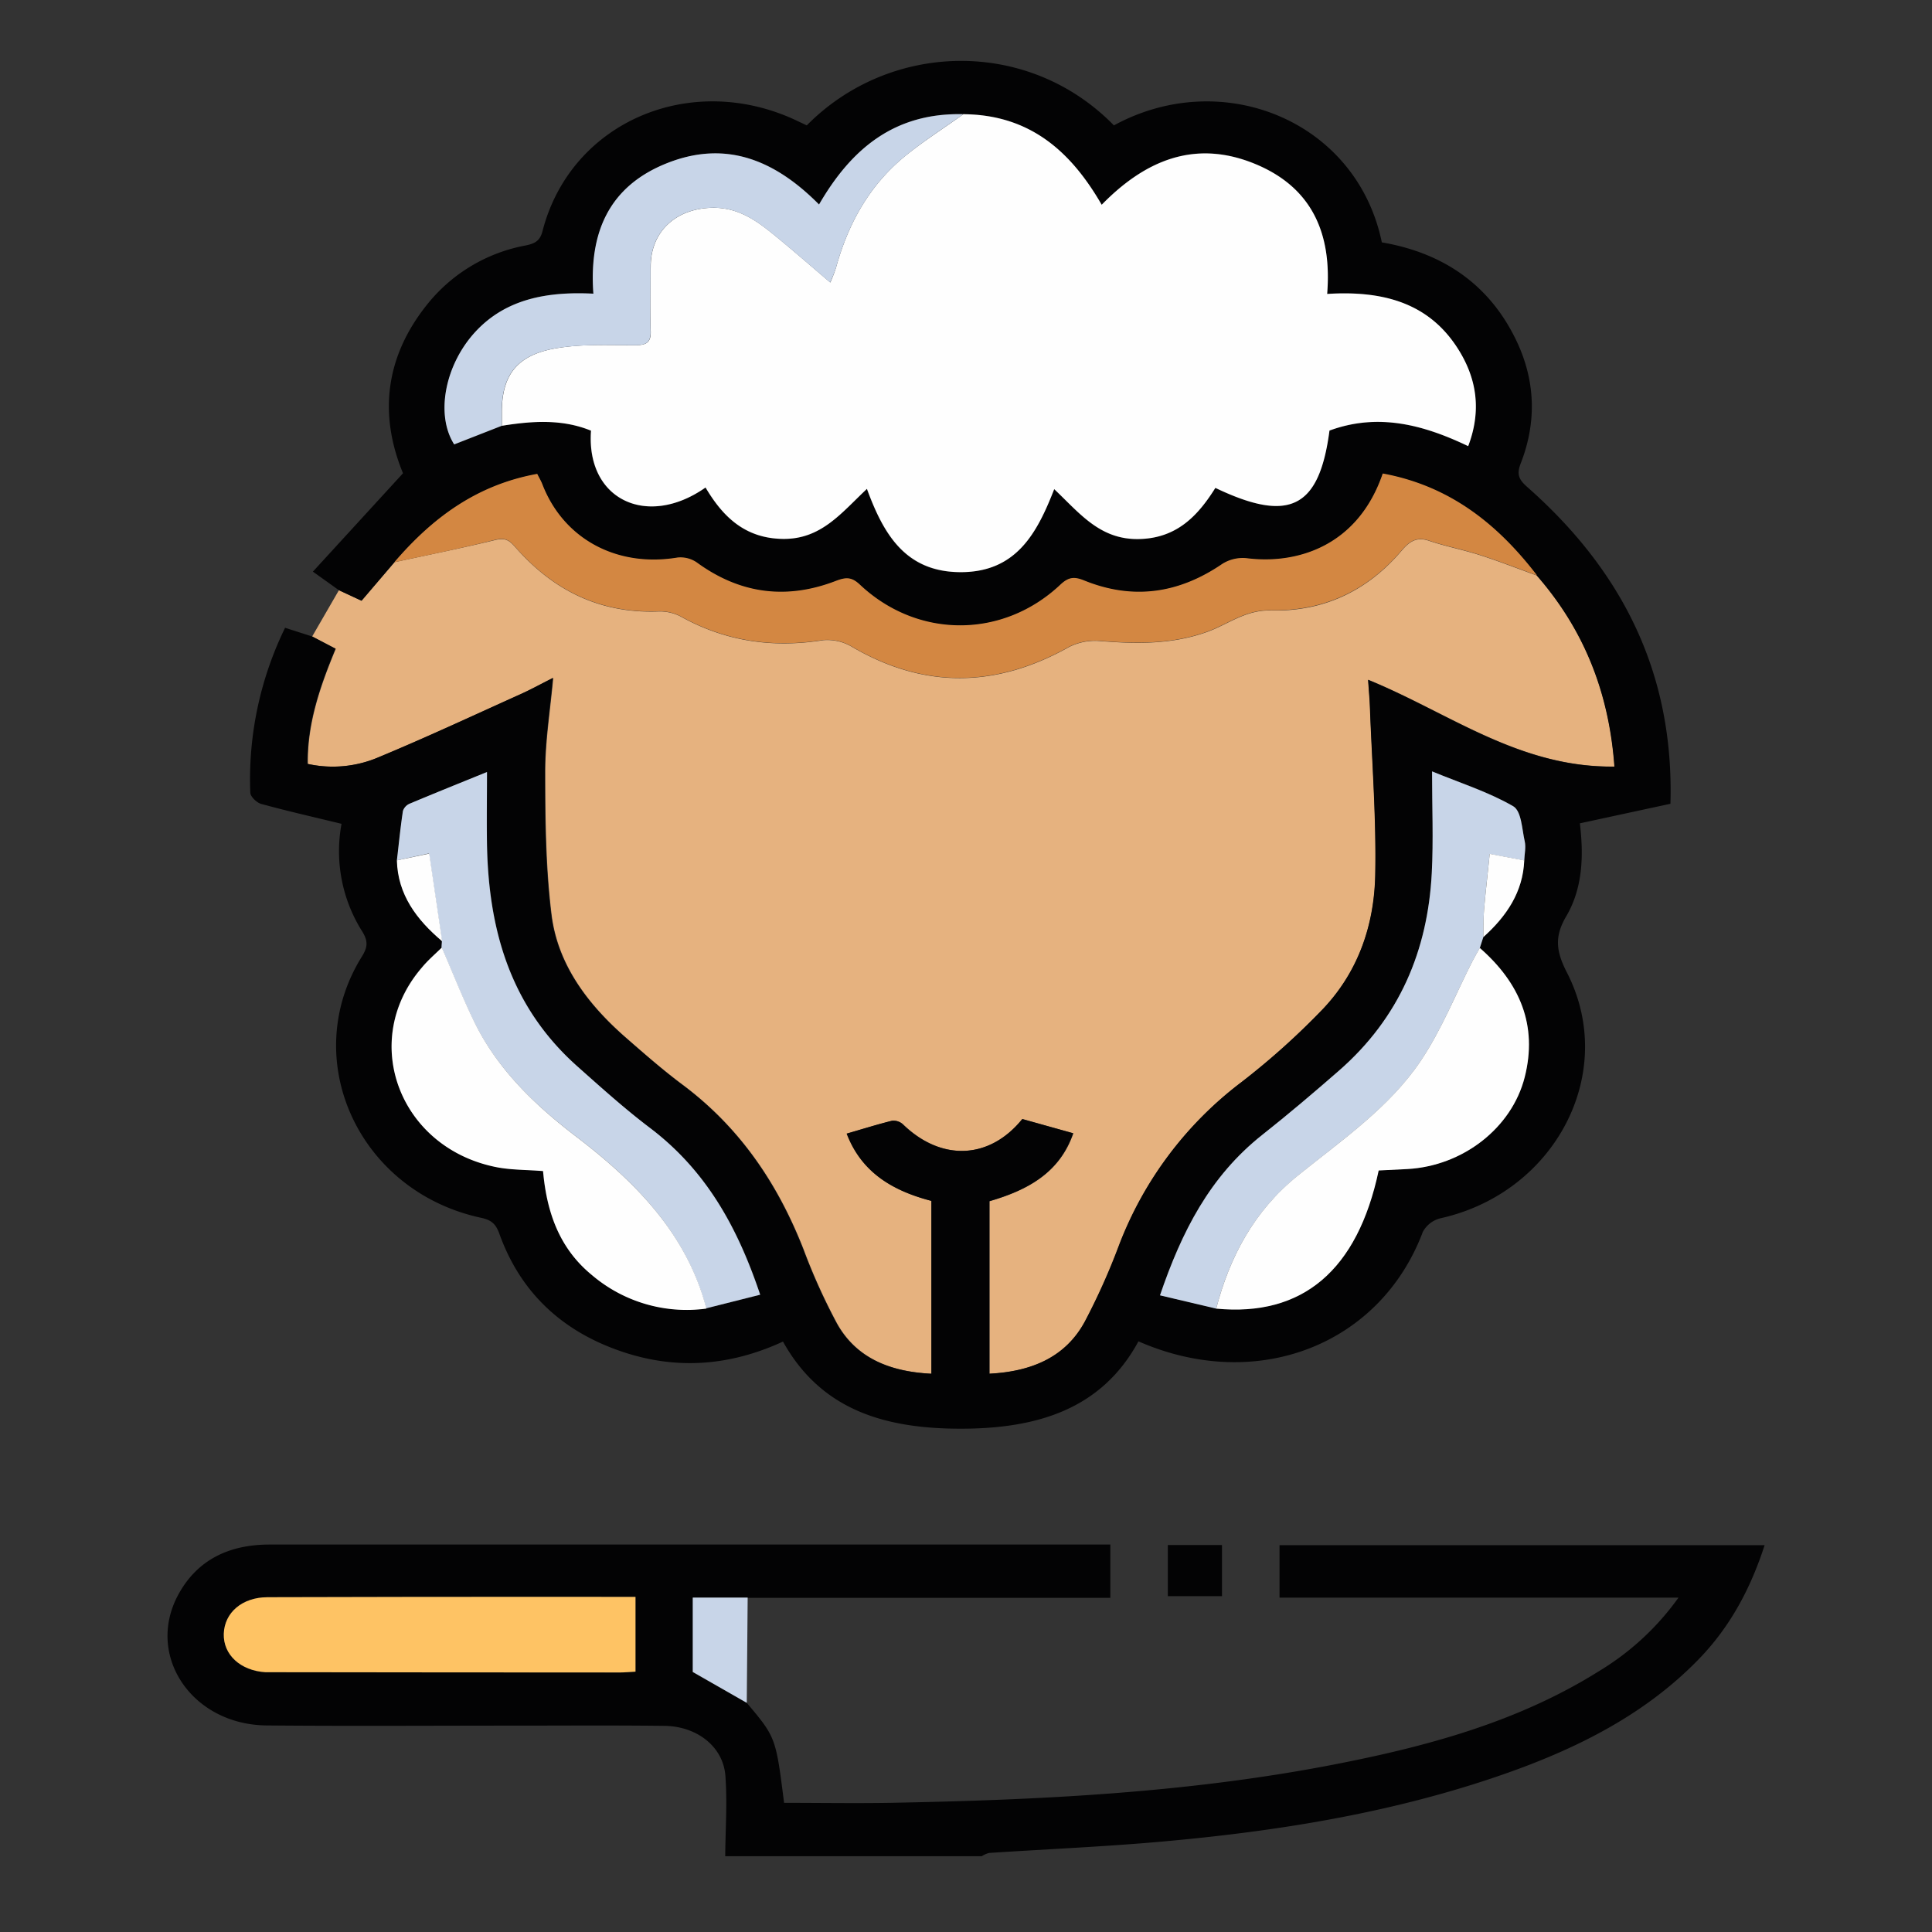
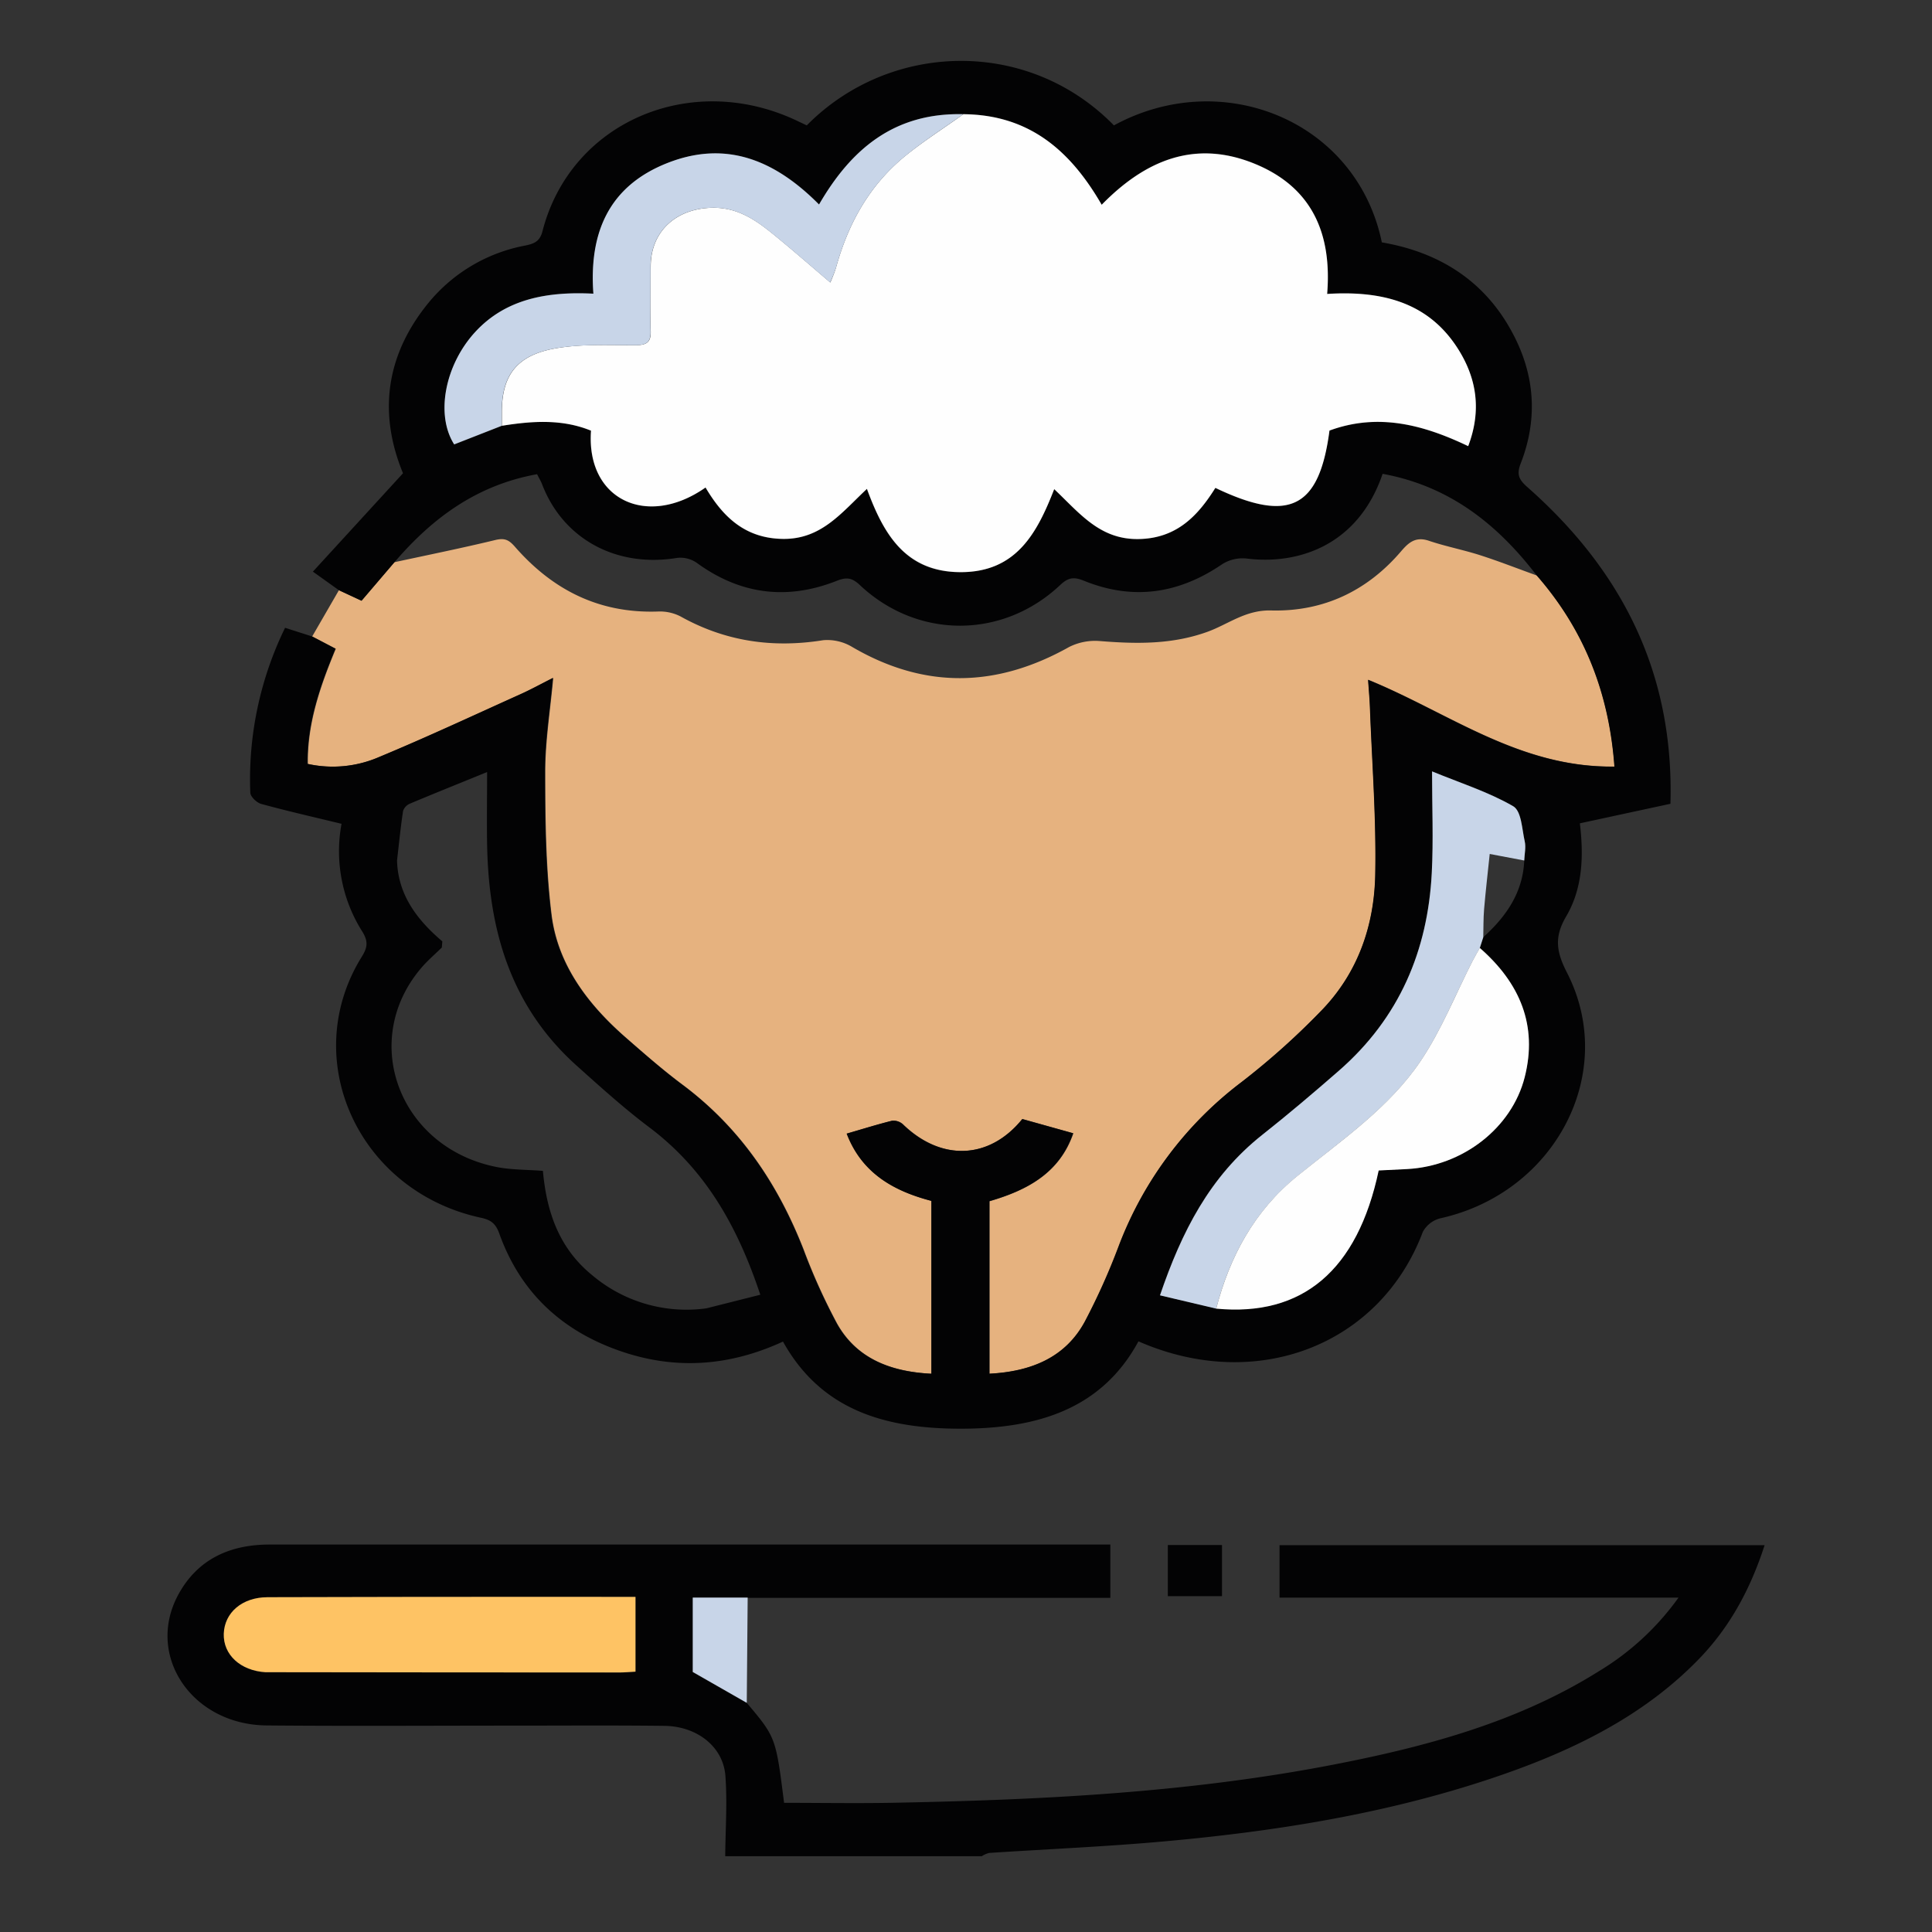
<svg xmlns="http://www.w3.org/2000/svg" id="Layer_1" data-name="Layer 1" viewBox="0 0 512 512">
  <rect x="0" y="0" width="512" height="512" fill="#333333" stroke="none" />
  <defs>
    <style>.cls-1{fill:#030304;}.cls-2{fill:#e6b27f;}.cls-3{fill:#c8d5e8;}.cls-4{fill:#fec364;}.cls-5{fill:#d38742;}.cls-6{fill:#fefefe;}</style>
  </defs>
  <path class="cls-1" d="M197.9,451.27c7.7,9.15,7.7,9.15,9.89,26.5,9.31,0,18.66.15,28,0,39.42-.74,78.75-2.61,117.5-10.11,24.82-4.8,49-11.33,70.43-24.77a70.91,70.91,0,0,0,21.1-19.5H339.09v-13.9H467.64c-3.67,11.35-9.05,21.57-17.5,30.26-15.05,15.49-34.27,24.64-54.84,31.53-28.3,9.48-57.7,14.12-87.47,16.77-15.19,1.35-30.46,2-45.69,3a6.2,6.2,0,0,0-1.95.86h-68c.06-7.09.57-14.21.05-21.27-.56-7.71-7.48-13.17-16.17-13.27-13.29-.16-26.59-.06-39.89-.06-21.84,0-43.68.15-65.51-.05-19.88-.18-32.22-18.61-23.36-34.77,5-9.12,13.37-13.17,24.14-13.17q69,0,137.91,0h84.89v14.13H183.59v19.7ZM168.41,423.2H145.29c-24.8,0-49.6,0-74.4.1-6.77,0-11.4,4.05-11.58,9.68s4.43,9.79,11.07,10.19c.82.05,1.64,0,2.46,0q45.59,0,91.16.07c1.42,0,2.85-.14,4.41-.22Z" />
  <path class="cls-2" d="M82.73,168.67l7.09-12.26,6,2.79L104.5,149c8.9-1.93,17.83-3.73,26.68-5.87,2.51-.61,3.63-.12,5.26,1.74,9.77,11.19,22,17.73,37.89,17.19a12,12,0,0,1,6,1.29c11.81,6.6,24.35,8.47,37.83,6.31a12.81,12.81,0,0,1,7.71,1.81c19.21,11.2,38.22,10.78,57.44,0a15.3,15.3,0,0,1,8.21-1.58c9.69.78,19.14.93,28.51-2.47,5.5-2,10.05-5.81,16.82-5.64,14.05.36,25.61-5.32,34.46-15.69,1.93-2.25,3.82-4,7.39-2.77,4.44,1.5,9.12,2.39,13.59,3.83,5.08,1.63,10,3.58,15.06,5.39,12.65,14.52,19.12,31.22,20.53,50.6-25.29.32-43.82-14.25-65.28-23,.18,2.69.39,4.94.48,7.19.55,14.83,1.71,29.67,1.41,44.48-.27,13.4-4.55,26.06-14.44,36.16A196.43,196.43,0,0,1,329,286.78a97.91,97.91,0,0,0-32.46,43.43,173.74,173.74,0,0,1-9,20.06c-5.11,9.43-14.11,13.22-25.28,13.79V318.34c10.09-2.95,18.57-7.5,22.2-18L271,296.56c-8.76,10.81-21.56,11.22-31.69,1.37a3.71,3.71,0,0,0-2.84-.92c-3.93,1-7.78,2.18-12,3.41,4,10.43,12.35,15.2,22.45,17.83v45.81c-11.06-.54-20-4.17-25.11-13.38a159.47,159.47,0,0,1-8.84-19.59c-6.73-17.18-16.68-32.15-32.1-43.66-5.14-3.84-10-8.08-14.79-12.28-10.28-8.93-18.25-19.51-19.89-32.75-1.55-12.53-1.67-25.26-1.68-37.91,0-8.09,1.33-16.19,2.11-24.83-3.23,1.62-5.9,3.1-8.69,4.35-12.41,5.6-24.75,11.36-37.34,16.59a30.9,30.9,0,0,1-19,1.84c-.15-10.77,3.32-20.68,7.41-30.52Z" />
  <path class="cls-1" d="M82.73,168.67l6.16,3.25c-4.09,9.84-7.56,19.75-7.41,30.52a30.9,30.9,0,0,0,19-1.84c12.59-5.23,24.93-11,37.34-16.59,2.79-1.25,5.46-2.73,8.69-4.35-.78,8.64-2.11,16.74-2.11,24.83,0,12.65.13,25.38,1.68,37.91,1.64,13.24,9.61,23.82,19.89,32.75,4.83,4.2,9.65,8.44,14.79,12.28,15.42,11.51,25.37,26.48,32.1,43.66a159.47,159.47,0,0,0,8.84,19.59c5.13,9.21,14,12.84,25.11,13.38V318.25c-10.1-2.63-18.47-7.4-22.45-17.83,4.26-1.23,8.11-2.45,12-3.41a3.71,3.71,0,0,1,2.84.92c10.13,9.85,22.93,9.44,31.69-1.37l13.49,3.76c-3.63,10.52-12.11,15.07-22.2,18v45.72c11.17-.57,20.17-4.36,25.28-13.79a173.74,173.74,0,0,0,9-20.06A97.91,97.91,0,0,1,329,286.78,196.43,196.43,0,0,0,350,268c9.89-10.1,14.17-22.76,14.44-36.16.3-14.81-.86-29.65-1.41-44.48-.09-2.25-.3-4.5-.48-7.19,21.46,8.77,40,23.34,65.28,23-1.41-19.38-7.88-36.08-20.54-50.6-10.32-13.47-23-23.73-40.88-27-6.52,19.12-22.56,24.17-36.1,22.44a10.17,10.17,0,0,0-6.41,1.5c-11.41,7.8-23.55,9.7-36.61,4.41-2.65-1.08-4.15-.93-6.29,1.08-15.26,14.42-37.91,14.42-53.18,0-2.14-2-3.6-2.08-6.26-1-13.25,5.17-25.58,3.44-36.95-4.87a7.63,7.63,0,0,0-5.11-1.29c-16.1,2.68-30.25-4.94-35.84-19.5-.32-.83-.8-1.61-1.33-2.67-16.24,2.93-28,11.87-37.87,23.42L95.81,159.2l-6-2.79-6.89-4.92,23.88-26.07c-6.44-15.6-4.79-31,6.7-45.1A43.53,43.53,0,0,1,139.2,65.07c2.34-.48,3.87-1.08,4.56-3.78,7.46-29.11,39.64-42.8,67.93-29.06.72.35,1.44.67,2.11,1,22-22.28,58.64-23.29,81.4,0,28.7-15.67,64.33-1.27,71,31,15.55,2.66,27.4,10.46,34.59,23.94,6,11.17,6.81,22.84,2.22,34.62-1.08,2.78-.62,4.2,1.67,6.22,25.39,22.37,39,49.61,38,84l-24,5.18c.93,7.85,1,16.78-3.62,24.65-3.2,5.42-2.66,9.34.19,14.89,13.65,26.58-3.12,58.41-33.57,65.14a7.28,7.28,0,0,0-4.62,3.6c-11.26,29.93-43.93,42.77-75.36,29-9.79,18.09-27,23.15-47.1,23.15s-37-4.94-47.1-23.09c-13.92,6.42-28.07,7.58-42.59,2.69-16.2-5.45-27.06-15.93-32.56-31.23-.91-2.52-2-3.65-4.84-4.26C95,315.76,79,280.75,95.87,253.55c1.51-2.43,1.76-4,.19-6.6a39.8,39.8,0,0,1-5.55-28.63c-7.28-1.77-14.33-3.37-21.28-5.27-1.21-.33-2.87-1.93-2.9-3a91.51,91.51,0,0,1,9.22-43.68Zm34.36,82.43c-1.8,1.77-3.75,3.43-5.38,5.33-16.61,19.38-5.86,47.82,20,52.86,3.81.74,7.8.67,12.17,1,.94,10.51,4.08,20.27,12.89,27.51a38.74,38.74,0,0,0,30.4,8.93l14.32-3.61c-6-18-14.42-33.06-29.4-44.35-6.65-5-12.84-10.6-19-16.12-18-16-23.6-36.52-24-58.89-.11-6.29,0-12.58,0-19.16-7,2.86-13.76,5.56-20.44,8.37a3.22,3.22,0,0,0-1.83,1.94c-.66,4.35-1.09,8.73-1.6,13.1.22,9,5.21,15.7,12,21.46Zm275.07.11c.31-1,.61-1.9.92-2.85,6.2-5.56,10.53-12,10.86-20.35.06-1.69.49-3.45.13-5.06-.74-3.26-.85-8-3.08-9.33-6.53-3.77-14-6.14-21.48-9.22,0,9.43.38,18.25-.08,27-1.07,20.38-8.48,38.27-24.66,52.37-6.62,5.77-13.32,11.47-20.23,16.93-14,11.06-21.39,25.73-27.13,42.55l14.89,3.52c22.86,2.2,37.45-10.1,43-36.61,2.46-.12,5.05-.24,7.63-.38,14.72-.81,27.7-10.89,31.11-24.36C407.53,271.79,402.85,260.55,392.16,251.21ZM133,112.84c8-1.29,15.91-1.84,23.59,1.32-1.34,18.31,14.88,25.93,30.35,15.06,4.49,7.63,10.29,13.49,20.52,13.62s15.48-6.92,22.25-13.26c4.37,11.89,10.1,22.12,24.89,22.07s20.23-10.46,24.74-22c6.71,6.34,12.05,13.37,22.29,13.23s15.84-6.26,20.42-13.56c19.7,9.41,27.53,5.33,30.24-15.19,12.95-4.76,25-1.51,36.76,4.13,3.63-9.59,2.29-18.31-3.17-26.5C378.09,80,366,77,351.71,77.86c1.25-15.48-3.61-28.13-19.24-34.51-15.89-6.48-29.05-.85-40.51,10.88-8.13-14-19-23.83-36.67-24C237,29.82,225.57,39.49,217.1,54.2c-11.29-11.41-24.19-17.21-40-11.07-16,6.23-20.95,18.91-19.8,34.7-12.21-.62-23.08,1.23-31.28,10.11s-10.59,22-5.61,29.83Z" />
  <path class="cls-3" d="M197.9,451.27l-14.31-8.19v-19.7h14.55Z" />
  <path class="cls-1" d="M323.84,423H309.49V409.45h14.35Z" />
  <path class="cls-4" d="M168.41,423.2V443c-1.56.08-3,.23-4.41.22q-45.58,0-91.16-.07c-.82,0-1.64,0-2.46,0-6.64-.4-11.25-4.65-11.07-10.19s4.81-9.65,11.58-9.68c24.8-.09,49.6-.08,74.4-.1Z" />
-   <path class="cls-5" d="M104.5,149c9.91-11.55,21.63-20.49,37.87-23.42.53,1.06,1,1.84,1.33,2.67,5.59,14.56,19.74,22.18,35.84,19.5a7.63,7.63,0,0,1,5.11,1.29c11.37,8.31,23.7,10,36.95,4.87,2.66-1,4.12-1,6.26,1,15.27,14.41,37.92,14.41,53.18,0,2.14-2,3.64-2.16,6.29-1.08,13.06,5.29,25.2,3.39,36.61-4.41a10.17,10.17,0,0,1,6.41-1.5c13.54,1.73,29.58-3.32,36.1-22.44,17.92,3.3,30.56,13.56,40.88,27-5-1.81-10-3.76-15.05-5.39-4.47-1.44-9.15-2.33-13.59-3.83-3.57-1.21-5.46.52-7.39,2.77-8.85,10.37-20.41,16-34.46,15.69-6.77-.17-11.32,3.63-16.82,5.64-9.37,3.4-18.82,3.25-28.51,2.47a15.3,15.3,0,0,0-8.21,1.58c-19.22,10.78-38.23,11.2-57.44,0a12.81,12.81,0,0,0-7.71-1.81c-13.48,2.16-26,.29-37.83-6.31a12,12,0,0,0-6-1.29c-15.87.54-28.12-6-37.89-17.19-1.63-1.86-2.75-2.35-5.26-1.74C122.33,145.29,113.4,147.09,104.5,149Z" />
  <path class="cls-6" d="M255.29,30.27c17.7.13,28.54,9.91,36.67,24,11.46-11.73,24.62-17.36,40.51-10.88,15.63,6.38,20.49,19,19.24,34.51C366,77,378.09,80,385.92,91.73c5.46,8.19,6.8,16.91,3.17,26.5-11.79-5.64-23.81-8.89-36.76-4.13-2.71,20.52-10.54,24.6-30.24,15.19-4.58,7.3-10.19,13.42-20.42,13.56s-15.58-6.89-22.29-13.23c-4.51,11.57-10,22-24.74,22s-20.52-10.18-24.89-22.07c-6.77,6.34-12.1,13.38-22.25,13.26s-16-6-20.52-13.62c-15.47,10.87-31.69,3.25-30.35-15.06C149,111,141,111.55,133,112.84c0-1.08,0-2.17,0-3.25-.1-10.45,4.2-15.82,15.35-17.45,6.58-1,13.39-.65,20.1-.66,3,0,4.09-.86,4-3.73-.18-5.72-.08-11.45,0-17.18,0-9.19,6.68-15.33,16.31-15.51,6.84-.13,11.73,3.39,16.47,7.26,4.9,4,9.65,8.15,14.81,12.54A37.69,37.69,0,0,0,221.53,71c3.16-11.47,8.67-21.71,18.26-29.58C244.68,37.42,250.11,34,255.29,30.27Z" />
  <path class="cls-3" d="M322.3,346.8l-14.89-3.52c5.74-16.82,13.16-31.49,27.13-42.55,6.91-5.46,13.61-11.16,20.23-16.93,16.18-14.1,23.59-32,24.66-52.37.46-8.78.08-17.6.08-27,7.5,3.08,14.95,5.45,21.48,9.22,2.23,1.28,2.34,6.07,3.08,9.33.36,1.61-.07,3.37-.13,5.06l-9.15-1.73c-.52,5-1.08,9.82-1.49,14.63-.21,2.47-.15,5-.22,7.45-.31.95-.61,1.9-.92,2.85-.65,1.17-1.33,2.31-1.94,3.49-4.51,8.84-8.18,18.17-13.7,26.41-8.28,12.36-20.92,21-32.57,30.42S325.89,333.07,322.3,346.8Z" />
  <path class="cls-3" d="M255.29,30.27c-5.18,3.7-10.61,7.15-15.5,11.17-9.59,7.87-15.1,18.11-18.26,29.58A37.69,37.69,0,0,1,220,74.86c-5.16-4.39-9.91-8.54-14.81-12.54-4.74-3.87-9.63-7.39-16.47-7.26-9.63.18-16.26,6.32-16.31,15.51,0,5.73-.13,11.46,0,17.18.08,2.87-1,3.73-4,3.73-6.71,0-13.52-.3-20.1.66-11.15,1.63-15.45,7-15.35,17.45,0,1.08,0,2.17,0,3.25l-12.6,4.93c-5-7.85-2.45-21.1,5.61-29.83s19.07-10.73,31.28-10.11c-1.15-15.79,3.79-28.47,19.8-34.7,15.78-6.14,28.68-.34,40,11.07C225.57,39.49,237,29.82,255.29,30.27Z" />
-   <path class="cls-3" d="M105.18,228c.51-4.37.94-8.75,1.6-13.1a3.22,3.22,0,0,1,1.83-1.94c6.68-2.81,13.42-5.51,20.44-8.37,0,6.58-.09,12.87,0,19.16.41,22.37,6,42.9,24,58.89,6.21,5.52,12.4,11.1,19,16.12,15,11.29,23.36,26.36,29.4,44.35l-14.32,3.61c-5.06-19.45-18.34-33.24-34.36-45.46-11-8.37-20.92-17.9-27-30.23-3.22-6.52-5.86-13.3-8.76-20,0-.54.07-1.07.1-1.61-1.13-7.66-2.26-15.33-3.43-23.25Z" />
-   <path class="cls-6" d="M117.09,251.1c2.9,6.66,5.54,13.44,8.76,20,6.08,12.33,16,21.86,27,30.23,16,12.22,29.3,26,34.36,45.46a38.74,38.74,0,0,1-30.4-8.93c-8.81-7.24-11.95-17-12.89-27.51-4.37-.35-8.36-.28-12.17-1-25.9-5-36.65-33.48-20-52.86C113.34,254.53,115.29,252.87,117.09,251.1Z" />
  <path class="cls-6" d="M322.3,346.8c3.59-13.73,10-25.87,21.65-35.27s24.29-18.06,32.57-30.42c5.52-8.24,9.19-17.57,13.7-26.41.61-1.18,1.29-2.32,1.94-3.49,10.69,9.34,15.37,20.58,11.91,34.24C400.66,298.92,387.68,309,373,309.81c-2.58.14-5.17.26-7.63.38C359.75,336.7,345.16,349,322.3,346.8Z" />
-   <path class="cls-6" d="M105.18,228l8.58-1.79c1.17,7.92,2.3,15.59,3.43,23.25C110.39,243.73,105.4,237.07,105.18,228Z" />
-   <path class="cls-6" d="M393.08,248.36c.07-2.48,0-5,.22-7.45.41-4.81,1-9.6,1.49-14.63l9.15,1.73C403.61,236.36,399.28,242.8,393.08,248.36Z" />
</svg>